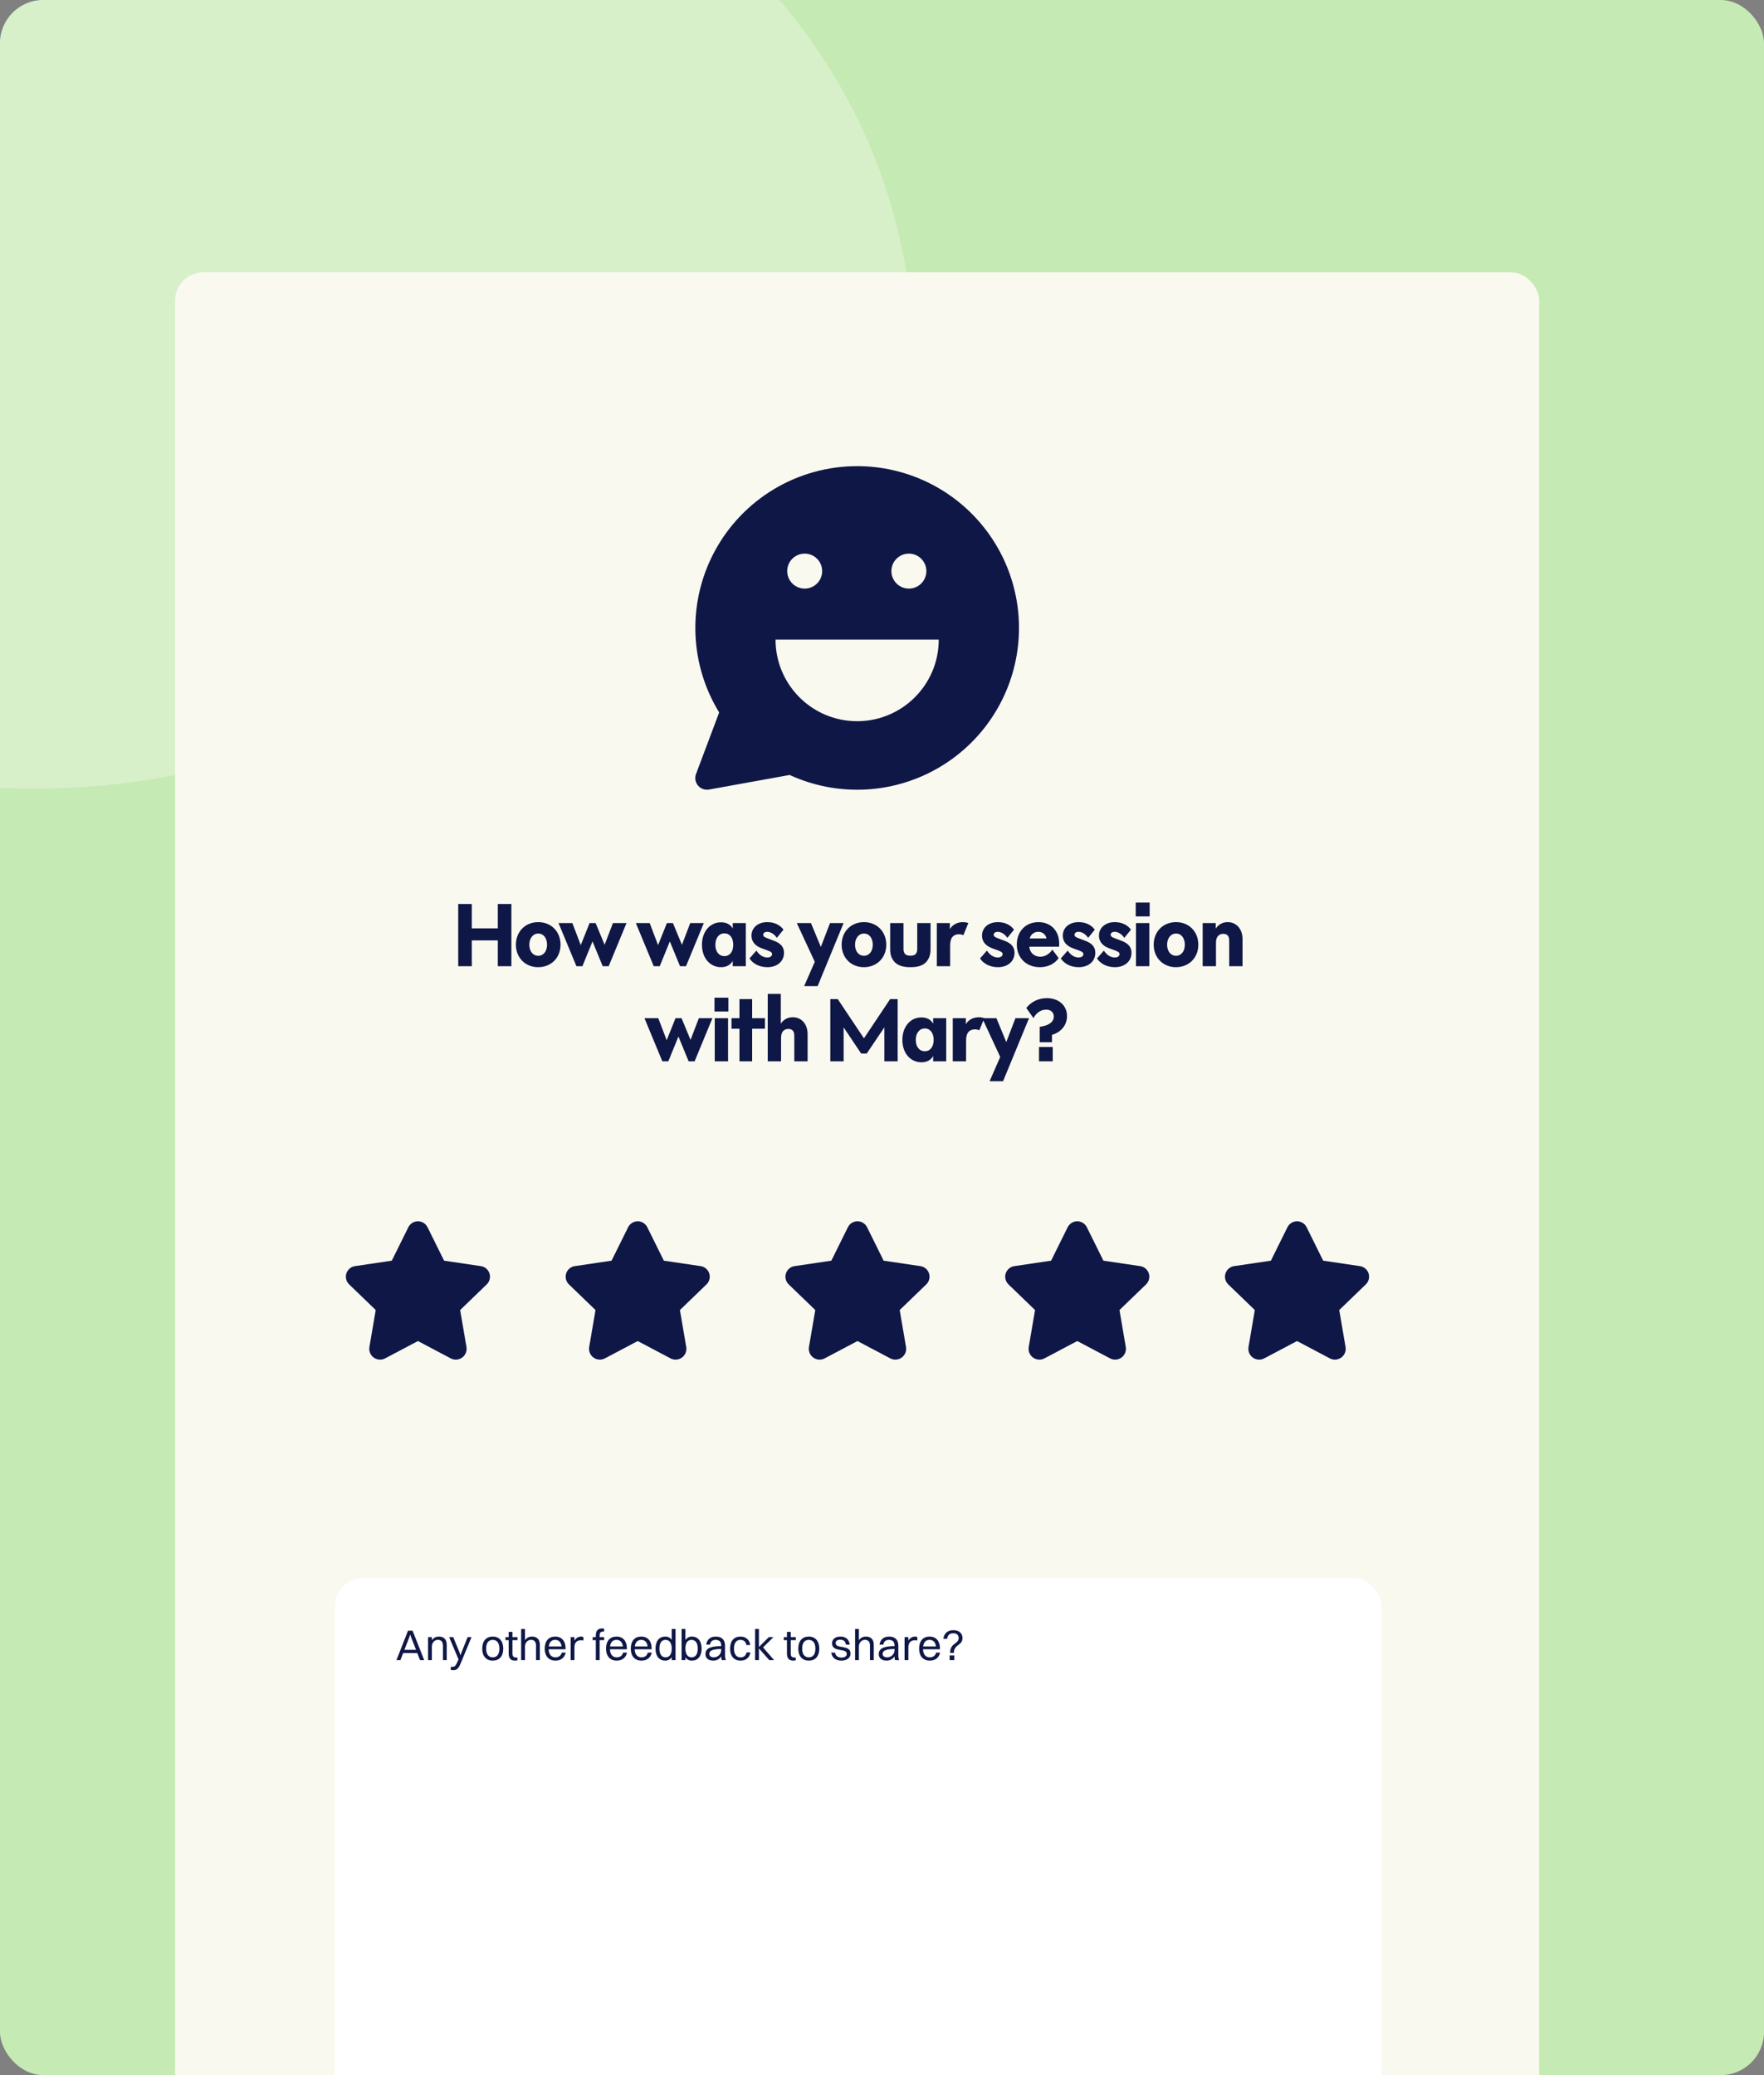
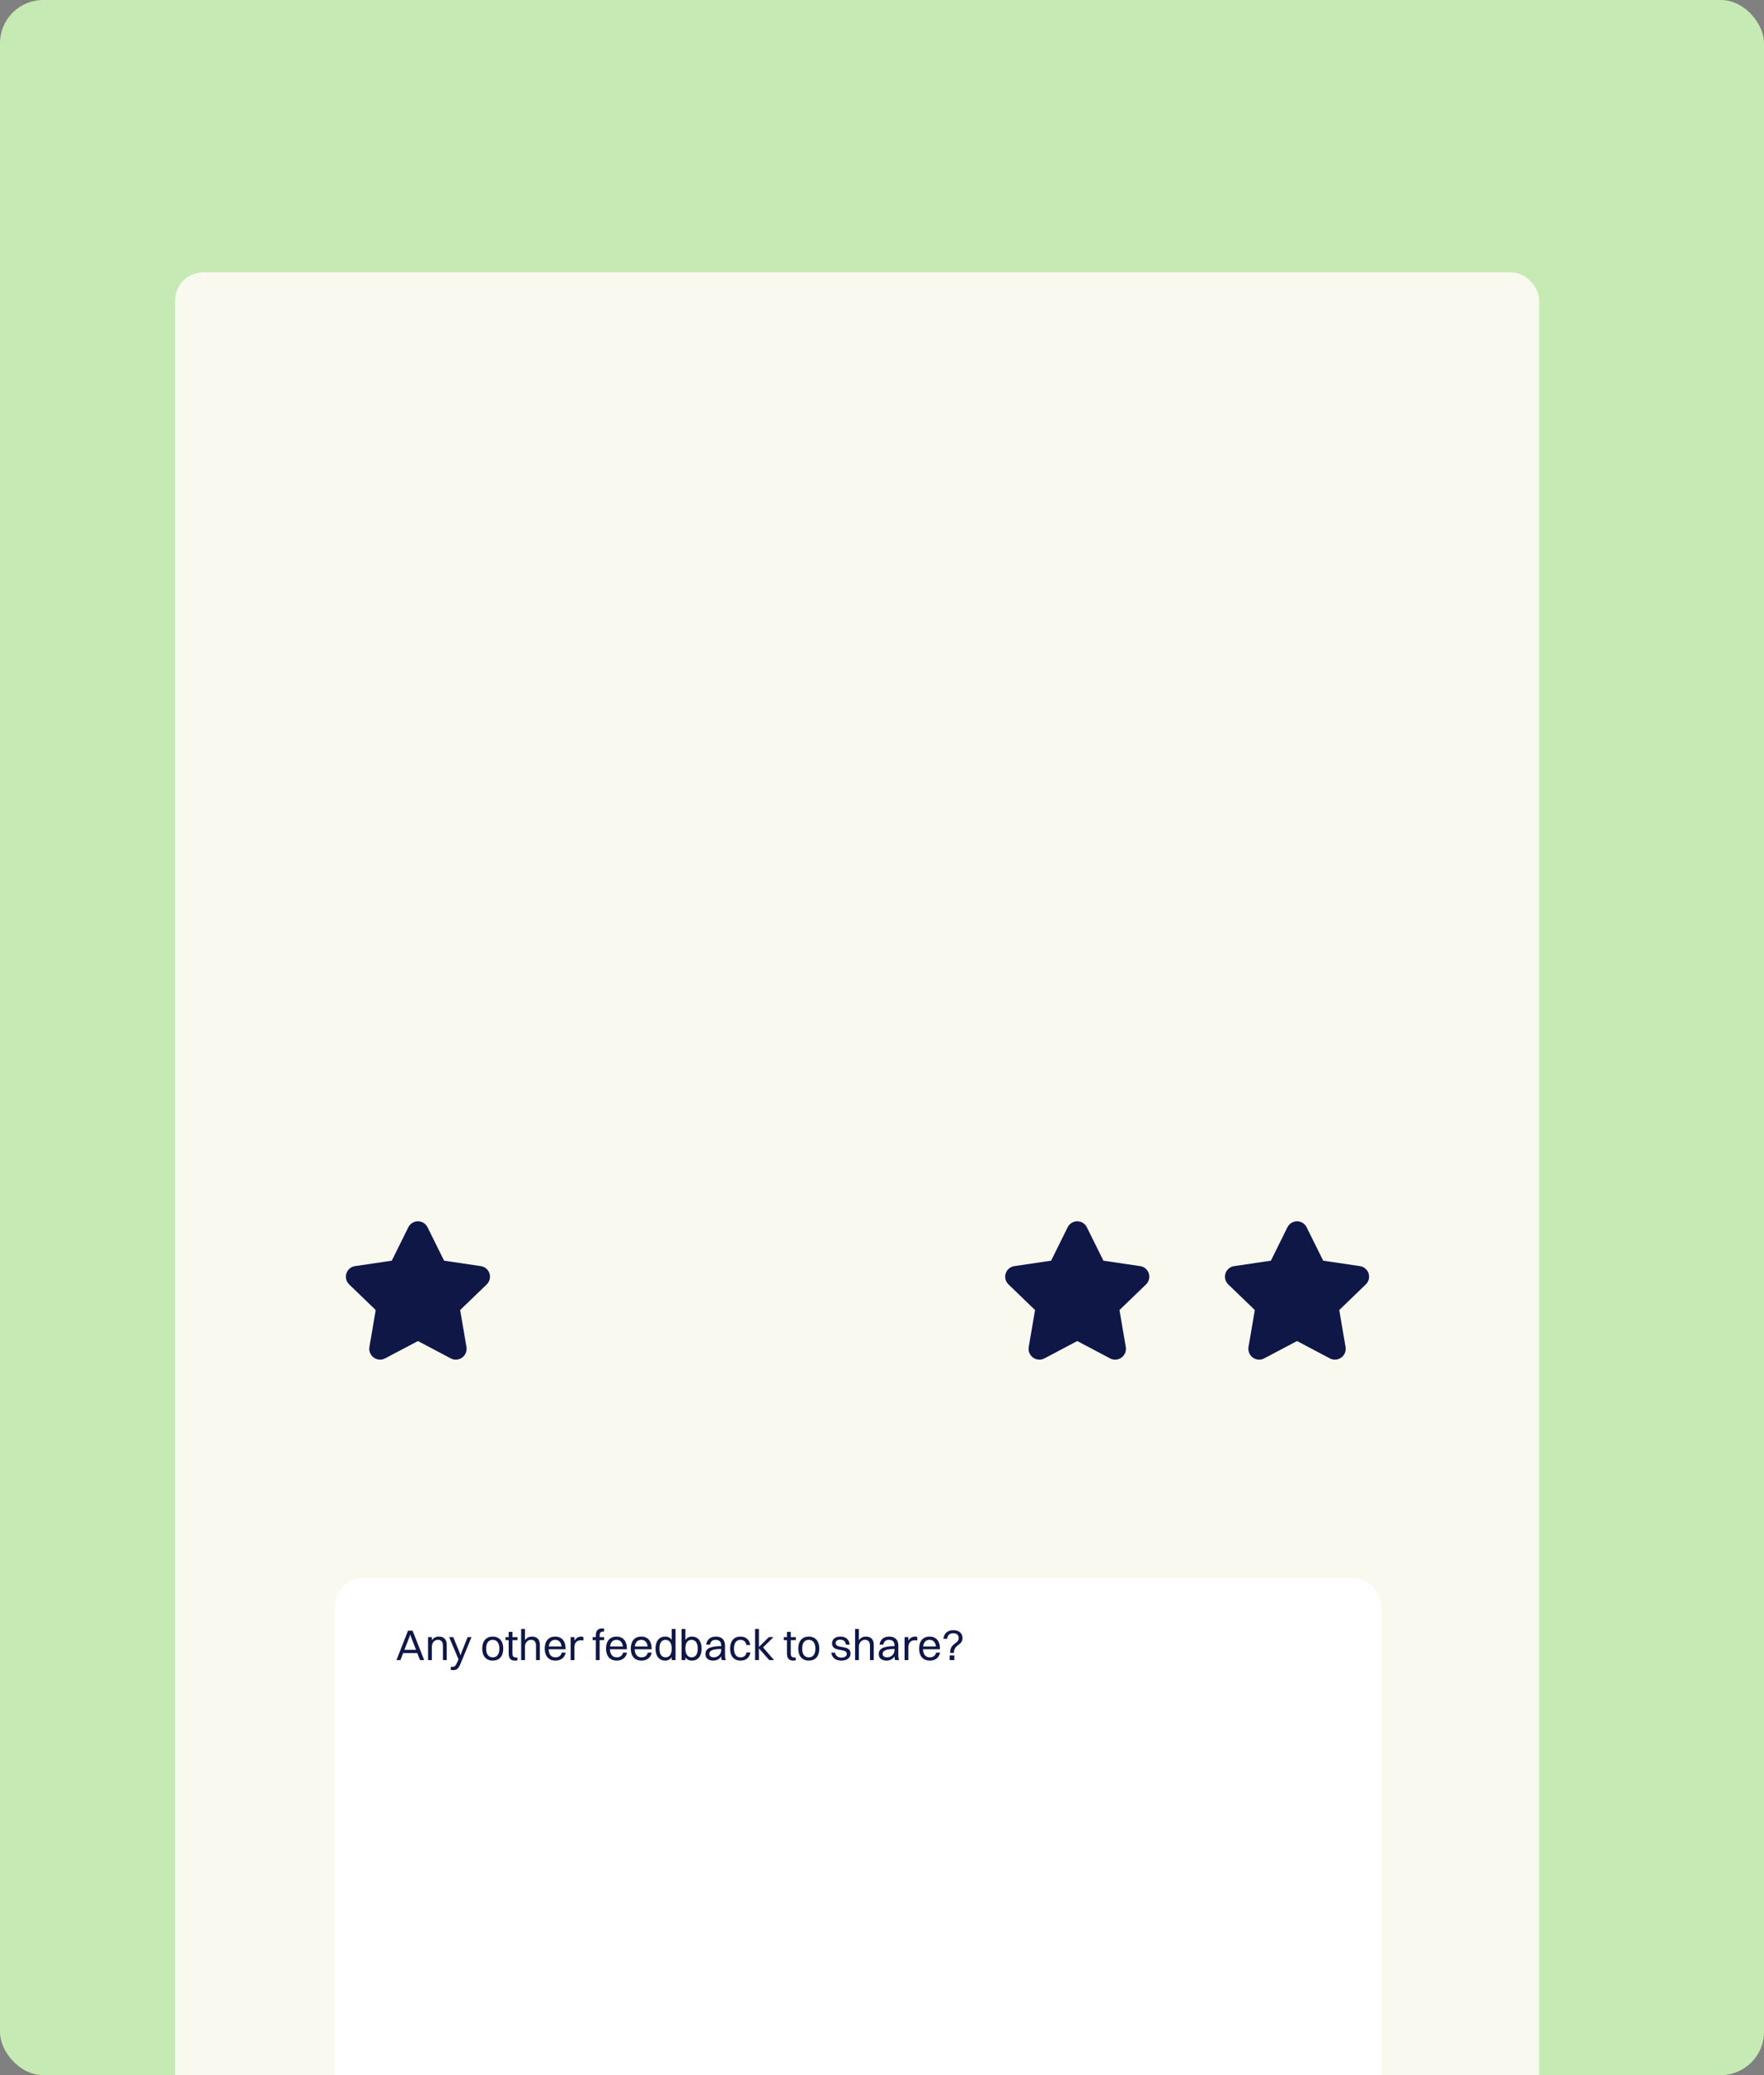
<svg xmlns="http://www.w3.org/2000/svg" width="816" height="960" viewBox="0 0 816 960" fill="none">
  <rect x="0" y="0" width="816" height="960" fill="#808080" stroke="none" />
  <g clip-path="url(#clip0_466_11439)">
    <rect width="816" height="960" rx="20" fill="#C6EAB3" />
-     <path d="M-386.074 102.919C-431.448 -69.871 -313.959 -282.071 -68.212 -210.702C153.604 -146.287 368.583 -71.406 413.95 101.36C459.317 274.127 314.672 276.159 121.078 347.201C-64.43 415.295 -340.701 275.709 -386.074 102.919Z" fill="#FEFEFE" fill-opacity="0.3" />
    <rect x="81" y="126" width="631" height="853" rx="13" fill="#F9F9F0" />
    <g clip-path="url(#clip1_466_11439)">
      <path fill-rule="evenodd" clip-rule="evenodd" d="M396.479 215.652C407.743 215.646 418.863 218.182 429.011 223.071C439.159 227.961 448.073 235.078 455.087 243.892C462.102 252.706 467.036 262.989 469.523 273.975C472.011 284.962 471.985 296.368 469.45 307.344C466.915 318.319 461.936 328.581 454.883 337.364C447.83 346.148 438.885 353.225 428.716 358.07C418.547 362.916 407.416 365.404 396.151 365.347C385.486 365.295 374.963 362.964 365.284 358.518L327.985 365.262C326.075 365.607 324.127 364.9 322.884 363.409C321.641 361.919 321.295 359.875 321.978 358.058L332.676 329.595C326.108 318.872 322.339 306.653 321.739 294.063C321.095 280.539 324.131 267.094 330.524 255.159C336.916 243.225 346.427 233.247 358.041 226.29C369.656 219.333 382.941 215.657 396.479 215.652ZM372.233 272.299C376.701 272.299 380.322 268.677 380.322 264.21C380.322 259.742 376.701 256.12 372.233 256.12C367.765 256.12 364.144 259.742 364.144 264.21C364.144 268.677 367.765 272.299 372.233 272.299ZM428.521 264.21C428.521 268.677 424.899 272.299 420.432 272.299C415.964 272.299 412.342 268.677 412.342 264.21C412.342 259.742 415.964 256.12 420.432 256.12C424.899 256.12 428.521 259.742 428.521 264.21ZM434.251 295.893C434.251 316.742 417.35 333.643 396.501 333.643C375.652 333.643 358.751 316.742 358.751 295.893H434.251Z" fill="#0F1746" />
    </g>
    <path fill-rule="evenodd" clip-rule="evenodd" d="M193.331 565C192.386 565 191.461 565.27 190.664 565.779C189.878 566.282 189.25 566.996 188.852 567.839L181.291 583.104C181.276 583.134 181.261 583.164 181.248 583.195C181.245 583.203 181.239 583.209 181.232 583.214C181.226 583.219 181.218 583.222 181.21 583.223C181.181 583.226 181.152 583.23 181.123 583.234L164.474 585.701C163.554 585.79 162.676 586.136 161.941 586.699C161.181 587.281 160.606 588.072 160.285 588.974C159.965 589.877 159.913 590.854 160.136 591.785C160.359 592.713 160.844 593.557 161.535 594.215L173.722 605.974L173.75 606C173.767 606.017 173.78 606.037 173.788 606.06C173.795 606.082 173.797 606.106 173.793 606.13L173.79 606.145L170.886 623.141C170.726 624.062 170.827 625.014 171.179 625.88C171.531 626.747 172.119 627.498 172.877 628.048C173.635 628.597 174.532 628.923 175.466 628.988C176.398 629.053 177.33 628.855 178.155 628.418L178.16 628.415L193.161 620.487C193.214 620.464 193.272 620.451 193.331 620.451C193.39 620.451 193.448 620.464 193.502 620.487L208.502 628.415C209.328 628.854 210.264 629.053 211.196 628.988C212.13 628.923 213.027 628.597 213.785 628.048C214.543 627.498 215.132 626.747 215.484 625.88C215.835 625.014 215.937 624.067 215.777 623.146L215.777 623.141L212.873 606.145L212.87 606.13C212.865 606.106 212.867 606.082 212.875 606.06C212.882 606.037 212.895 606.017 212.913 606L212.941 605.974L225.128 594.215C225.818 593.557 226.304 592.713 226.526 591.785C226.749 590.854 226.698 589.877 226.377 588.974C226.057 588.072 225.482 587.281 224.721 586.699C223.986 586.136 223.109 585.79 222.189 585.701L205.54 583.234C205.511 583.23 205.482 583.226 205.453 583.223C205.445 583.222 205.437 583.219 205.43 583.214C205.423 583.209 205.418 583.203 205.415 583.195C205.401 583.164 205.387 583.134 205.372 583.104L197.811 567.839C197.412 566.996 196.784 566.282 195.998 565.779C195.202 565.27 194.276 565 193.331 565Z" fill="#0F1746" />
-     <path fill-rule="evenodd" clip-rule="evenodd" d="M294.995 565C294.05 565 293.125 565.27 292.328 565.779C291.542 566.282 290.914 566.996 290.516 567.839L282.955 583.104C282.94 583.134 282.926 583.164 282.912 583.195C282.909 583.203 282.903 583.209 282.897 583.214C282.89 583.219 282.882 583.222 282.874 583.223C282.845 583.226 282.816 583.23 282.787 583.234L266.138 585.701C265.218 585.79 264.34 586.136 263.605 586.699C262.845 587.281 262.27 588.072 261.949 588.974C261.629 589.877 261.577 590.854 261.8 591.785C262.023 592.713 262.508 593.557 263.199 594.215L275.386 605.974L275.414 606C275.431 606.017 275.444 606.037 275.452 606.06C275.459 606.082 275.461 606.106 275.457 606.13L275.454 606.145L272.55 623.141C272.39 624.062 272.491 625.014 272.843 625.88C273.195 626.747 273.784 627.498 274.541 628.048C275.299 628.597 276.196 628.923 277.13 628.988C278.062 629.053 278.994 628.855 279.819 628.418L279.824 628.415L294.825 620.487C294.878 620.464 294.937 620.451 294.995 620.451C295.054 620.451 295.112 620.464 295.166 620.487L310.166 628.415C310.992 628.854 311.928 629.053 312.86 628.988C313.794 628.923 314.691 628.597 315.449 628.048C316.207 627.498 316.796 626.747 317.148 625.88C317.499 625.014 317.601 624.067 317.442 623.146L317.441 623.141L314.537 606.145L314.534 606.13C314.53 606.106 314.531 606.082 314.539 606.06C314.546 606.037 314.56 606.017 314.577 606L314.605 605.974L326.792 594.215C327.482 593.557 327.968 592.713 328.19 591.785C328.413 590.854 328.362 589.877 328.041 588.974C327.721 588.072 327.146 587.281 326.385 586.699C325.65 586.136 324.773 585.79 323.853 585.701L307.204 583.234C307.175 583.23 307.146 583.226 307.117 583.223C307.109 583.222 307.101 583.219 307.094 583.214C307.087 583.209 307.082 583.203 307.079 583.195C307.065 583.164 307.051 583.134 307.036 583.104L299.475 567.839C299.077 566.996 298.448 566.282 297.662 565.779C296.866 565.27 295.94 565 294.995 565Z" fill="#0F1746" />
-     <path fill-rule="evenodd" clip-rule="evenodd" d="M396.659 565C395.714 565 394.789 565.27 393.992 565.779C393.206 566.282 392.578 566.996 392.18 567.839L384.619 583.104C384.604 583.134 384.59 583.164 384.576 583.195C384.573 583.203 384.567 583.209 384.561 583.214C384.554 583.219 384.546 583.222 384.538 583.223C384.509 583.226 384.48 583.23 384.451 583.234L367.802 585.701C366.882 585.79 366.004 586.136 365.269 586.699C364.509 587.281 363.934 588.072 363.613 588.974C363.293 589.877 363.241 590.854 363.464 591.785C363.687 592.713 364.173 593.557 364.863 594.215L377.05 605.974L377.078 606C377.095 606.017 377.108 606.037 377.116 606.06C377.123 606.082 377.125 606.106 377.121 606.13L377.118 606.145L374.214 623.141C374.055 624.062 374.156 625.014 374.507 625.88C374.859 626.747 375.448 627.498 376.206 628.048C376.963 628.597 377.86 628.923 378.794 628.988C379.726 629.053 380.658 628.855 381.483 628.418L381.488 628.415L396.489 620.487C396.542 620.464 396.601 620.451 396.659 620.451C396.718 620.451 396.776 620.464 396.83 620.487L411.83 628.415C412.656 628.854 413.592 629.053 414.524 628.988C415.458 628.923 416.355 628.597 417.113 628.048C417.871 627.498 418.46 626.747 418.812 625.88C419.163 625.014 419.265 624.067 419.106 623.146L419.105 623.141L416.201 606.145L416.198 606.13C416.194 606.106 416.195 606.082 416.203 606.06C416.21 606.037 416.224 606.017 416.241 606L416.269 605.974L428.456 594.215C429.146 593.557 429.632 592.713 429.854 591.785C430.077 590.854 430.026 589.877 429.705 588.974C429.385 588.072 428.81 587.281 428.049 586.699C427.314 586.136 426.437 585.79 425.517 585.701L408.868 583.234C408.839 583.23 408.81 583.226 408.781 583.223C408.773 583.222 408.765 583.219 408.758 583.214C408.751 583.209 408.746 583.203 408.743 583.195C408.729 583.164 408.715 583.134 408.7 583.104L401.139 567.839C400.741 566.996 400.112 566.282 399.326 565.779C398.53 565.27 397.604 565 396.659 565Z" fill="#0F1746" />
    <path fill-rule="evenodd" clip-rule="evenodd" d="M498.323 565C497.378 565 496.453 565.27 495.657 565.779C494.87 566.282 494.242 566.996 493.844 567.839L486.283 583.104C486.268 583.134 486.254 583.164 486.24 583.195C486.237 583.203 486.231 583.209 486.225 583.214C486.218 583.219 486.21 583.222 486.202 583.223C486.173 583.226 486.144 583.23 486.115 583.234L469.466 585.701C468.546 585.79 467.668 586.136 466.933 586.699C466.173 587.281 465.598 588.072 465.277 588.974C464.957 589.877 464.905 590.854 465.129 591.785C465.351 592.713 465.837 593.557 466.527 594.215L478.714 605.974L478.742 606C478.759 606.017 478.772 606.037 478.78 606.06C478.787 606.082 478.789 606.106 478.785 606.13L478.782 606.145L475.878 623.141C475.719 624.062 475.82 625.014 476.171 625.88C476.523 626.747 477.112 627.498 477.87 628.048C478.628 628.597 479.524 628.923 480.458 628.988C481.39 629.053 482.322 628.855 483.147 628.418L483.152 628.415L498.153 620.487C498.207 620.464 498.265 620.451 498.323 620.451C498.382 620.451 498.44 620.464 498.494 620.487L513.494 628.415C514.32 628.854 515.256 629.053 516.188 628.988C517.122 628.923 518.019 628.597 518.777 628.048C519.535 627.498 520.124 626.747 520.476 625.88C520.827 625.014 520.929 624.067 520.77 623.146L520.769 623.141L517.865 606.145L517.862 606.13C517.858 606.106 517.86 606.082 517.867 606.06C517.874 606.037 517.888 606.017 517.905 606L517.933 605.974L530.12 594.215C530.81 593.557 531.296 592.713 531.518 591.785C531.741 590.854 531.69 589.877 531.369 588.974C531.049 588.072 530.474 587.281 529.713 586.699C528.978 586.136 528.101 585.79 527.181 585.701L510.532 583.234C510.503 583.23 510.474 583.226 510.445 583.223C510.437 583.222 510.429 583.219 510.422 583.214C510.415 583.209 510.41 583.203 510.407 583.195C510.393 583.164 510.379 583.134 510.364 583.104L502.803 567.839C502.405 566.996 501.776 566.282 500.99 565.779C500.194 565.27 499.268 565 498.323 565Z" fill="#0F1746" />
    <path fill-rule="evenodd" clip-rule="evenodd" d="M599.987 565C599.042 565 598.117 565.27 597.321 565.779C596.534 566.282 595.906 566.996 595.508 567.839L587.947 583.104C587.932 583.134 587.918 583.164 587.904 583.195C587.901 583.203 587.895 583.209 587.889 583.214C587.882 583.219 587.874 583.222 587.866 583.223C587.837 583.226 587.808 583.23 587.779 583.234L571.13 585.701C570.21 585.79 569.333 586.136 568.598 586.699C567.837 587.281 567.262 588.072 566.941 588.974C566.621 589.877 566.569 590.854 566.793 591.785C567.015 592.713 567.501 593.557 568.191 594.215L580.378 605.974L580.406 606C580.423 606.017 580.436 606.037 580.444 606.06C580.451 606.082 580.453 606.106 580.449 606.13L580.446 606.145L577.542 623.141C577.383 624.062 577.484 625.014 577.835 625.88C578.187 626.747 578.776 627.498 579.534 628.048C580.292 628.597 581.189 628.923 582.122 628.988C583.054 629.053 583.986 628.855 584.811 628.418L584.816 628.415L599.817 620.487C599.871 620.464 599.929 620.451 599.988 620.451C600.046 620.451 600.104 620.464 600.158 620.487L615.158 628.415C615.984 628.854 616.92 629.053 617.852 628.988C618.786 628.923 619.683 628.597 620.441 628.048C621.199 627.498 621.788 626.747 622.14 625.88C622.491 625.014 622.593 624.067 622.434 623.146L622.433 623.141L619.529 606.145L619.526 606.13C619.522 606.106 619.524 606.082 619.531 606.06C619.538 606.037 619.552 606.017 619.569 606L619.597 605.974L631.784 594.215C632.474 593.557 632.96 592.713 633.182 591.785C633.405 590.854 633.354 589.877 633.033 588.974C632.713 588.072 632.138 587.281 631.377 586.699C630.642 586.136 629.765 585.79 628.845 585.701L612.196 583.234C612.167 583.23 612.138 583.226 612.109 583.223C612.101 583.222 612.093 583.219 612.086 583.214C612.079 583.209 612.074 583.203 612.071 583.195C612.057 583.164 612.043 583.134 612.028 583.104L604.467 567.839C604.069 566.996 603.441 566.282 602.654 565.779C601.858 565.27 600.933 565 599.987 565Z" fill="#0F1746" />
-     <path d="M211.962 447V418.2H218.242V429.48H230.282V418.2H236.562V447H230.282V435.04H218.242V447H211.962ZM248.933 447.44C242.973 447.44 238.653 443.04 238.653 437.04C238.653 431 242.973 426.6 248.973 426.6C255.013 426.6 259.293 431 259.293 437.04C259.293 443.08 254.973 447.44 248.933 447.44ZM248.973 442.16C251.453 442.16 253.053 440.04 253.053 437.04C253.053 434 251.453 431.88 248.973 431.88C246.573 431.88 244.853 434.04 244.853 437.04C244.853 440.04 246.493 442.16 248.973 442.16ZM266.649 447L258.369 427.04H264.769L268.649 437.24L272.729 427.04H275.529L279.689 437.08L283.529 427.04H289.809L281.569 447H278.809L274.089 435.52L269.409 447H266.649ZM302.413 447L294.133 427.04H300.533L304.413 437.24L308.493 427.04H311.293L315.453 437.08L319.293 427.04H325.573L317.333 447H314.573L309.853 435.52L305.173 447H302.413ZM333.555 447.44C328.395 447.44 324.715 443.16 324.715 437.08C324.715 431 328.395 426.68 333.515 426.68C336.035 426.68 337.835 427.64 338.955 429.56V427.04H344.995V447H338.955V444.56C337.835 446.44 336.035 447.44 333.555 447.44ZM335.115 442.32C337.595 442.32 339.195 440.28 339.195 437.08C339.195 433.88 337.595 431.8 335.115 431.8C332.595 431.8 330.915 433.92 330.915 437.08C330.915 440.24 332.555 442.32 335.115 442.32ZM355.029 447.44C351.429 447.44 348.389 445.96 346.709 443.4L349.909 439.76C351.229 441.88 353.109 442.96 354.989 442.96C356.269 442.96 357.149 442.32 357.149 441.4C357.149 440.72 356.669 440.32 355.429 439.84L352.189 438.64C349.149 437.48 347.629 435.48 347.629 432.84C347.629 429.16 350.629 426.6 354.949 426.6C358.149 426.6 360.789 427.84 362.429 430.08L359.349 433.88C358.269 432.2 356.509 431.08 354.909 431.08C353.789 431.08 353.029 431.64 353.029 432.44C353.029 433.08 353.469 433.48 354.589 433.92L358.069 435.24C361.269 436.44 362.669 438.2 362.669 440.8C362.669 444.72 359.549 447.44 355.029 447.44ZM371.987 456.2L376.907 444.96L368.587 427.04H375.147L379.707 438.08L383.947 427.04H390.227L378.227 456.2H371.987ZM399.607 447.44C393.647 447.44 389.327 443.04 389.327 437.04C389.327 431 393.647 426.6 399.647 426.6C405.687 426.6 409.967 431 409.967 437.04C409.967 443.08 405.647 447.44 399.607 447.44ZM399.647 442.16C402.127 442.16 403.727 440.04 403.727 437.04C403.727 434 402.127 431.88 399.647 431.88C397.247 431.88 395.527 434.04 395.527 437.04C395.527 440.04 397.167 442.16 399.647 442.16ZM421.139 447.44C417.979 447.44 415.619 446.8 414.019 445.24C412.539 443.76 411.779 441.84 411.779 439.32V427.04H417.939V439C417.939 440.12 418.219 440.84 418.699 441.4C419.219 441.88 419.939 442.12 421.139 442.12C422.299 442.12 423.059 441.88 423.539 441.4C424.059 440.84 424.299 440.12 424.299 439V427.04H430.459V439.32C430.459 441.84 429.699 443.76 428.219 445.28C426.619 446.84 424.299 447.44 421.139 447.44ZM433.357 447V427.04H439.397V429.88C440.437 427.92 442.717 426.6 445.397 426.6C446.237 426.6 446.997 426.72 447.957 427L445.637 432.64C444.997 432.36 444.277 432.2 443.597 432.2C442.237 432.2 441.197 432.68 440.557 433.48C439.757 434.48 439.517 435.92 439.517 437.68V447H433.357ZM461.668 447.44C458.068 447.44 455.028 445.96 453.348 443.4L456.548 439.76C457.868 441.88 459.748 442.96 461.628 442.96C462.908 442.96 463.788 442.32 463.788 441.4C463.788 440.72 463.308 440.32 462.068 439.84L458.828 438.64C455.788 437.48 454.268 435.48 454.268 432.84C454.268 429.16 457.268 426.6 461.588 426.6C464.788 426.6 467.428 427.84 469.068 430.08L465.988 433.88C464.908 432.2 463.148 431.08 461.548 431.08C460.428 431.08 459.668 431.64 459.668 432.44C459.668 433.08 460.108 433.48 461.228 433.92L464.708 435.24C467.908 436.44 469.308 438.2 469.308 440.8C469.308 444.72 466.188 447.44 461.668 447.44ZM481.038 447.44C474.798 447.44 470.358 443.2 470.358 436.96C470.358 430.88 474.478 426.6 480.398 426.6C486.118 426.6 489.958 430.64 489.958 436.48C489.958 437 489.958 437.4 489.918 437.96H476.158C476.318 440.72 478.438 442.6 481.278 442.6C483.438 442.6 485.518 441.28 486.798 439.32L489.718 443.24C487.878 445.88 484.798 447.44 481.038 447.44ZM476.318 434.16H484.078C483.718 432.32 482.278 431.08 480.278 431.08C478.318 431.08 476.798 432.32 476.318 434.16ZM499.034 447.44C495.434 447.44 492.394 445.96 490.714 443.4L493.914 439.76C495.234 441.88 497.114 442.96 498.994 442.96C500.274 442.96 501.154 442.32 501.154 441.4C501.154 440.72 500.674 440.32 499.434 439.84L496.194 438.64C493.154 437.48 491.634 435.48 491.634 432.84C491.634 429.16 494.634 426.6 498.954 426.6C502.154 426.6 504.794 427.84 506.434 430.08L503.354 433.88C502.274 432.2 500.514 431.08 498.914 431.08C497.794 431.08 497.034 431.64 497.034 432.44C497.034 433.08 497.474 433.48 498.594 433.92L502.074 435.24C505.274 436.44 506.674 438.2 506.674 440.8C506.674 444.72 503.554 447.44 499.034 447.44ZM515.764 447.44C512.164 447.44 509.124 445.96 507.444 443.4L510.644 439.76C511.964 441.88 513.844 442.96 515.724 442.96C517.004 442.96 517.884 442.32 517.884 441.4C517.884 440.72 517.404 440.32 516.164 439.84L512.924 438.64C509.884 437.48 508.364 435.48 508.364 432.84C508.364 429.16 511.364 426.6 515.684 426.6C518.884 426.6 521.524 427.84 523.164 430.08L520.084 433.88C519.004 432.2 517.244 431.08 515.644 431.08C514.524 431.08 513.764 431.64 513.764 432.44C513.764 433.08 514.204 433.48 515.324 433.92L518.804 435.24C522.004 436.44 523.404 438.2 523.404 440.8C523.404 444.72 520.284 447.44 515.764 447.44ZM525.493 447V427.04H531.653V447H525.493ZM525.373 423.96V417.56H531.813V423.96H525.373ZM543.963 447.44C538.003 447.44 533.683 443.04 533.683 437.04C533.683 431 538.003 426.6 544.003 426.6C550.043 426.6 554.323 431 554.323 437.04C554.323 443.08 550.003 447.44 543.963 447.44ZM544.003 442.16C546.483 442.16 548.083 440.04 548.083 437.04C548.083 434 546.483 431.88 544.003 431.88C541.603 431.88 539.883 434.04 539.883 437.04C539.883 440.04 541.523 442.16 544.003 442.16ZM556.336 447V427.04H562.376V429.6C563.576 427.72 565.536 426.6 567.896 426.6C571.936 426.6 574.776 429.76 574.776 434.44V447H568.616V435.24C568.616 434.24 568.456 433.56 568.096 433C567.656 432.36 566.856 432 565.856 432C564.856 432 563.976 432.4 563.336 433.12C562.776 433.84 562.496 434.76 562.496 436.2V447H556.336ZM306.395 491L298.115 471.04H304.515L308.395 481.24L312.475 471.04H315.275L319.435 481.08L323.275 471.04H329.555L321.315 491H318.555L313.835 479.52L309.155 491H306.395ZM330.632 491V471.04H336.792V491H330.632ZM330.512 467.96V461.56H336.952V467.96H330.512ZM342.062 491V475.92H338.382V471.04H342.062V462.2H347.942V471.04H353.862V475.92H347.942V491H342.062ZM355.147 491V459.8H361.187V473.6C362.347 471.76 364.267 470.6 366.707 470.6C370.787 470.6 373.587 473.76 373.587 478.44V491H367.427V479.24C367.427 478.48 367.347 477.88 367.147 477.44C366.747 476.52 365.867 476 364.667 476C363.507 476 362.547 476.52 361.987 477.32C361.507 478.08 361.307 479.04 361.307 480.2V491H355.147ZM384.089 491V462.2H387.529L399.649 480.36L411.769 462.2H415.249V491H409.089V475.28L400.929 487.4H398.369L390.249 475.28V491H384.089ZM426.263 491.44C421.103 491.44 417.423 487.16 417.423 481.08C417.423 475 421.103 470.68 426.223 470.68C428.743 470.68 430.543 471.64 431.663 473.56V471.04H437.703V491H431.663V488.56C430.543 490.44 428.743 491.44 426.263 491.44ZM427.823 486.32C430.303 486.32 431.903 484.28 431.903 481.08C431.903 477.88 430.303 475.8 427.823 475.8C425.303 475.8 423.623 477.92 423.623 481.08C423.623 484.24 425.263 486.32 427.823 486.32ZM440.737 491V471.04H446.777V473.88C447.817 471.92 450.097 470.6 452.777 470.6C453.617 470.6 454.377 470.72 455.337 471L453.017 476.64C452.377 476.36 451.657 476.2 450.977 476.2C449.617 476.2 448.577 476.68 447.937 477.48C447.137 478.48 446.897 479.92 446.897 481.68V491H440.737ZM457.769 500.2L462.689 488.96L454.369 471.04H460.929L465.489 482.08L469.729 471.04H476.009L464.009 500.2H457.769ZM480.944 475.04C485.264 474.44 487.464 472.76 487.464 470.28C487.464 468.28 486.024 467.08 483.904 467.08C481.464 467.08 479.304 468.64 478.064 471L474.744 466.32C476.904 463.52 480.344 461.76 484.264 461.76C489.704 461.76 493.584 465.12 493.584 470.08C493.584 474.2 490.904 477.48 486.624 478.76V482.16H480.944V475.04ZM480.624 491V484.36H486.984V491H480.624Z" fill="#0F1746" />
    <rect x="155" y="730" width="484" height="278" rx="13" fill="white" />
    <path d="M194.3 768L193.02 764.74H186.5L185.22 768H183.4L188.74 754.4H190.86L196.22 768H194.3ZM189.36 757.38L187.06 763.26H192.46L190.16 757.38L189.76 756.18L189.36 757.38ZM198.013 768V757.38H199.773V758.82C200.493 757.7 201.653 757.12 203.053 757.12C205.313 757.12 206.653 758.44 206.653 760.9V768H204.893V761.26C204.893 759.66 204.173 758.62 202.573 758.62C200.813 758.62 199.773 760.2 199.773 761.72V768H198.013ZM209.548 772.64C209.148 772.64 208.728 772.54 208.508 772.48V771.12H209.048C210.348 771.12 210.708 770.86 211.748 768.48L212.108 767.66L207.768 757.38H209.668L212.548 764.4L213.028 765.82L213.508 764.4L216.308 757.38H218.108L213.148 769.4C212.088 771.96 211.388 772.64 209.548 772.64ZM227.939 768.24C224.899 768.24 223.079 766.16 223.079 762.7C223.079 759.1 224.959 757.12 227.939 757.12C230.979 757.12 232.799 759.24 232.799 762.7C232.799 766.28 230.919 768.24 227.939 768.24ZM227.939 766.72C229.919 766.72 230.999 765.3 230.999 762.7C230.999 760.12 229.899 758.64 227.939 758.64C225.959 758.64 224.879 760.08 224.879 762.7C224.879 765.26 225.979 766.72 227.939 766.72ZM235.304 764.94V758.78H233.824V757.38H235.304V754.94H237.064V757.38H239.404V758.78H237.064V764.94C237.064 766.22 237.444 766.82 239.004 766.82H239.364V768.08C239.164 768.18 238.724 768.24 238.224 768.24C236.244 768.24 235.304 767.18 235.304 764.94ZM241.08 768V753.6H242.84V758.82C243.56 757.7 244.72 757.12 246.12 757.12C248.38 757.12 249.72 758.44 249.72 760.9V768H247.96V761.26C247.96 759.66 247.24 758.62 245.64 758.62C243.88 758.62 242.84 760.2 242.84 761.72V768H241.08ZM261.705 764.54C261.125 767.02 259.345 768.24 256.925 768.24C253.845 768.24 251.985 766.16 251.985 762.7C251.985 759.1 253.845 757.12 256.825 757.12C259.825 757.12 261.625 759.18 261.625 762.56V763H253.785C253.885 765.38 255.005 766.72 256.925 766.72C258.425 766.72 259.485 766 259.865 764.54H261.705ZM256.825 758.64C255.125 758.64 254.105 759.7 253.845 761.68H259.785C259.545 759.72 258.485 758.64 256.825 758.64ZM263.97 768V757.38H265.73V759.02C266.45 757.72 267.59 757.12 268.87 757.12C269.29 757.12 269.67 757.22 269.87 757.38V758.96C269.57 758.86 269.19 758.82 268.77 758.82C266.65 758.82 265.73 760.14 265.73 762.06V768H263.97ZM274.135 758.78V757.38H275.615V756.66C275.615 754.42 276.535 753.36 278.495 753.36C278.935 753.36 279.295 753.44 279.475 753.52V754.78H279.295C277.755 754.78 277.375 755.38 277.375 756.66V757.38H279.475V758.78H277.375V768H275.615V758.78H274.135ZM290.064 764.54C289.484 767.02 287.704 768.24 285.284 768.24C282.204 768.24 280.344 766.16 280.344 762.7C280.344 759.1 282.204 757.12 285.184 757.12C288.184 757.12 289.984 759.18 289.984 762.56V763H282.144C282.244 765.38 283.364 766.72 285.284 766.72C286.784 766.72 287.844 766 288.224 764.54H290.064ZM285.184 758.64C283.484 758.64 282.464 759.7 282.204 761.68H288.144C287.904 759.72 286.844 758.64 285.184 758.64ZM301.51 764.54C300.93 767.02 299.15 768.24 296.73 768.24C293.65 768.24 291.79 766.16 291.79 762.7C291.79 759.1 293.65 757.12 296.63 757.12C299.63 757.12 301.43 759.18 301.43 762.56V763H293.59C293.69 765.38 294.81 766.72 296.73 766.72C298.23 766.72 299.29 766 299.67 764.54H301.51ZM296.63 758.64C294.93 758.64 293.91 759.7 293.65 761.68H299.59C299.35 759.72 298.29 758.64 296.63 758.64ZM307.755 768.24C304.935 768.24 303.235 766.16 303.235 762.7C303.235 759.1 304.975 757.12 307.755 757.12C309.015 757.12 310.035 757.64 310.735 758.62V753.6H312.495V768H310.735V766.66C310.035 767.66 309.015 768.24 307.755 768.24ZM307.875 766.72C309.735 766.72 310.735 765.3 310.735 762.7C310.735 760.12 309.695 758.64 307.875 758.64C306.035 758.64 305.035 760.08 305.035 762.7C305.035 765.26 306.075 766.72 307.875 766.72ZM317.058 768H315.298V753.6H317.058V758.7C317.758 757.7 318.778 757.12 320.038 757.12C322.858 757.12 324.558 759.2 324.558 762.66C324.558 766.26 322.818 768.24 320.038 768.24C318.778 768.24 317.758 767.72 317.058 766.74V768ZM319.918 758.64C318.058 758.64 317.058 760.06 317.058 762.66C317.058 765.24 318.098 766.72 319.918 766.72C321.758 766.72 322.758 765.28 322.758 762.66C322.758 760.1 321.718 758.64 319.918 758.64ZM328.442 760.84H326.682C327.022 758.5 328.562 757.12 331.162 757.12C334.002 757.12 335.382 758.78 335.382 761.26V765.44C335.382 766.66 335.482 767.42 335.762 768H333.902C333.702 767.58 333.642 766.96 333.622 766.32C332.722 767.66 331.282 768.24 330.002 768.24C327.802 768.24 326.322 767.22 326.322 765.2C326.322 763.74 327.122 762.68 328.682 762.16C330.122 761.68 331.582 761.56 333.622 761.54V761.3C333.622 759.58 332.822 758.64 331.002 758.64C329.482 758.64 328.662 759.48 328.442 760.84ZM328.122 765.16C328.122 766.14 328.942 766.72 330.182 766.72C332.142 766.72 333.622 765.18 333.622 763.36V762.86C329.102 762.9 328.122 763.86 328.122 765.16ZM347.047 761.04H345.287C345.007 759.42 343.927 758.64 342.527 758.64C340.567 758.64 339.527 760.08 339.527 762.7C339.527 765.28 340.627 766.74 342.587 766.74C344.007 766.74 345.027 765.98 345.367 764.46H347.127C346.647 767.1 344.867 768.24 342.547 768.24C339.527 768.24 337.727 766.14 337.727 762.7C337.727 759.1 339.567 757.12 342.527 757.12C344.867 757.12 346.707 758.44 347.047 761.04ZM349.302 768V753.6H351.062V761.94L355.642 757.38H357.802L352.962 762.12L358.082 768H355.842L351.062 762.58V768H349.302ZM364.035 764.94V758.78H362.555V757.38H364.035V754.94H365.795V757.38H368.135V758.78H365.795V764.94C365.795 766.22 366.175 766.82 367.735 766.82H368.095V768.08C367.895 768.18 367.455 768.24 366.955 768.24C364.975 768.24 364.035 767.18 364.035 764.94ZM374.13 768.24C371.09 768.24 369.27 766.16 369.27 762.7C369.27 759.1 371.15 757.12 374.13 757.12C377.17 757.12 378.99 759.24 378.99 762.7C378.99 766.28 377.11 768.24 374.13 768.24ZM374.13 766.72C376.11 766.72 377.19 765.3 377.19 762.7C377.19 760.12 376.09 758.64 374.13 758.64C372.15 758.64 371.07 760.08 371.07 762.7C371.07 765.26 372.17 766.72 374.13 766.72ZM386.559 760.1C386.559 763.06 393.459 760.62 393.459 765C393.459 766.98 391.699 768.24 389.199 768.24C386.679 768.24 384.919 767.04 384.519 764.54H386.279C386.519 766.02 387.619 766.84 389.259 766.84C390.859 766.84 391.699 766.12 391.699 765.12C391.699 762.22 384.879 764.62 384.879 760.22C384.879 758.6 386.139 757.12 388.739 757.12C391.039 757.12 392.739 758.2 393.079 760.84H391.319C391.059 759.18 390.139 758.56 388.639 758.56C387.319 758.56 386.559 759.22 386.559 760.1ZM395.552 768V753.6H397.312V758.82C398.032 757.7 399.192 757.12 400.592 757.12C402.852 757.12 404.192 758.44 404.192 760.9V768H402.432V761.26C402.432 759.66 401.712 758.62 400.112 758.62C398.352 758.62 397.312 760.2 397.312 761.72V768H395.552ZM408.618 760.84H406.858C407.198 758.5 408.738 757.12 411.338 757.12C414.178 757.12 415.558 758.78 415.558 761.26V765.44C415.558 766.66 415.658 767.42 415.938 768H414.078C413.878 767.58 413.818 766.96 413.798 766.32C412.898 767.66 411.458 768.24 410.178 768.24C407.978 768.24 406.498 767.22 406.498 765.2C406.498 763.74 407.298 762.68 408.858 762.16C410.298 761.68 411.758 761.56 413.798 761.54V761.3C413.798 759.58 412.998 758.64 411.178 758.64C409.658 758.64 408.838 759.48 408.618 760.84ZM408.298 765.16C408.298 766.14 409.118 766.72 410.358 766.72C412.318 766.72 413.798 765.18 413.798 763.36V762.86C409.278 762.9 408.298 763.86 408.298 765.16ZM418.443 768V757.38H420.203V759.02C420.923 757.72 422.063 757.12 423.343 757.12C423.763 757.12 424.143 757.22 424.343 757.38V758.96C424.043 758.86 423.663 758.82 423.243 758.82C421.123 758.82 420.203 760.14 420.203 762.06V768H418.443ZM434.889 764.54C434.309 767.02 432.529 768.24 430.109 768.24C427.029 768.24 425.169 766.16 425.169 762.7C425.169 759.1 427.029 757.12 430.009 757.12C433.009 757.12 434.809 759.18 434.809 762.56V763H426.969C427.069 765.38 428.189 766.72 430.109 766.72C431.609 766.72 432.669 766 433.049 764.54H434.889ZM430.009 758.64C428.309 758.64 427.289 759.7 427.029 761.68H432.969C432.729 759.72 431.669 758.64 430.009 758.64ZM445.234 757.82C445.234 761.38 441.254 760.6 441.254 764.66H439.494C439.494 760.02 443.474 760.58 443.474 757.84C443.474 756.44 442.634 755.58 440.994 755.58C439.234 755.58 438.354 756.5 438.134 758.14H436.374C436.714 755.68 438.294 754.16 441.014 754.16C443.814 754.16 445.234 755.76 445.234 757.82ZM439.294 768V765.84H441.454V768H439.294Z" fill="#0F1746" />
  </g>
  <defs>
    <clipPath id="clip0_466_11439">
      <rect width="816" height="960" rx="20" fill="white" />
    </clipPath>
    <clipPath id="clip1_466_11439">
-       <rect width="151" height="151" fill="white" transform="translate(321 215)" />
-     </clipPath>
+       </clipPath>
  </defs>
</svg>